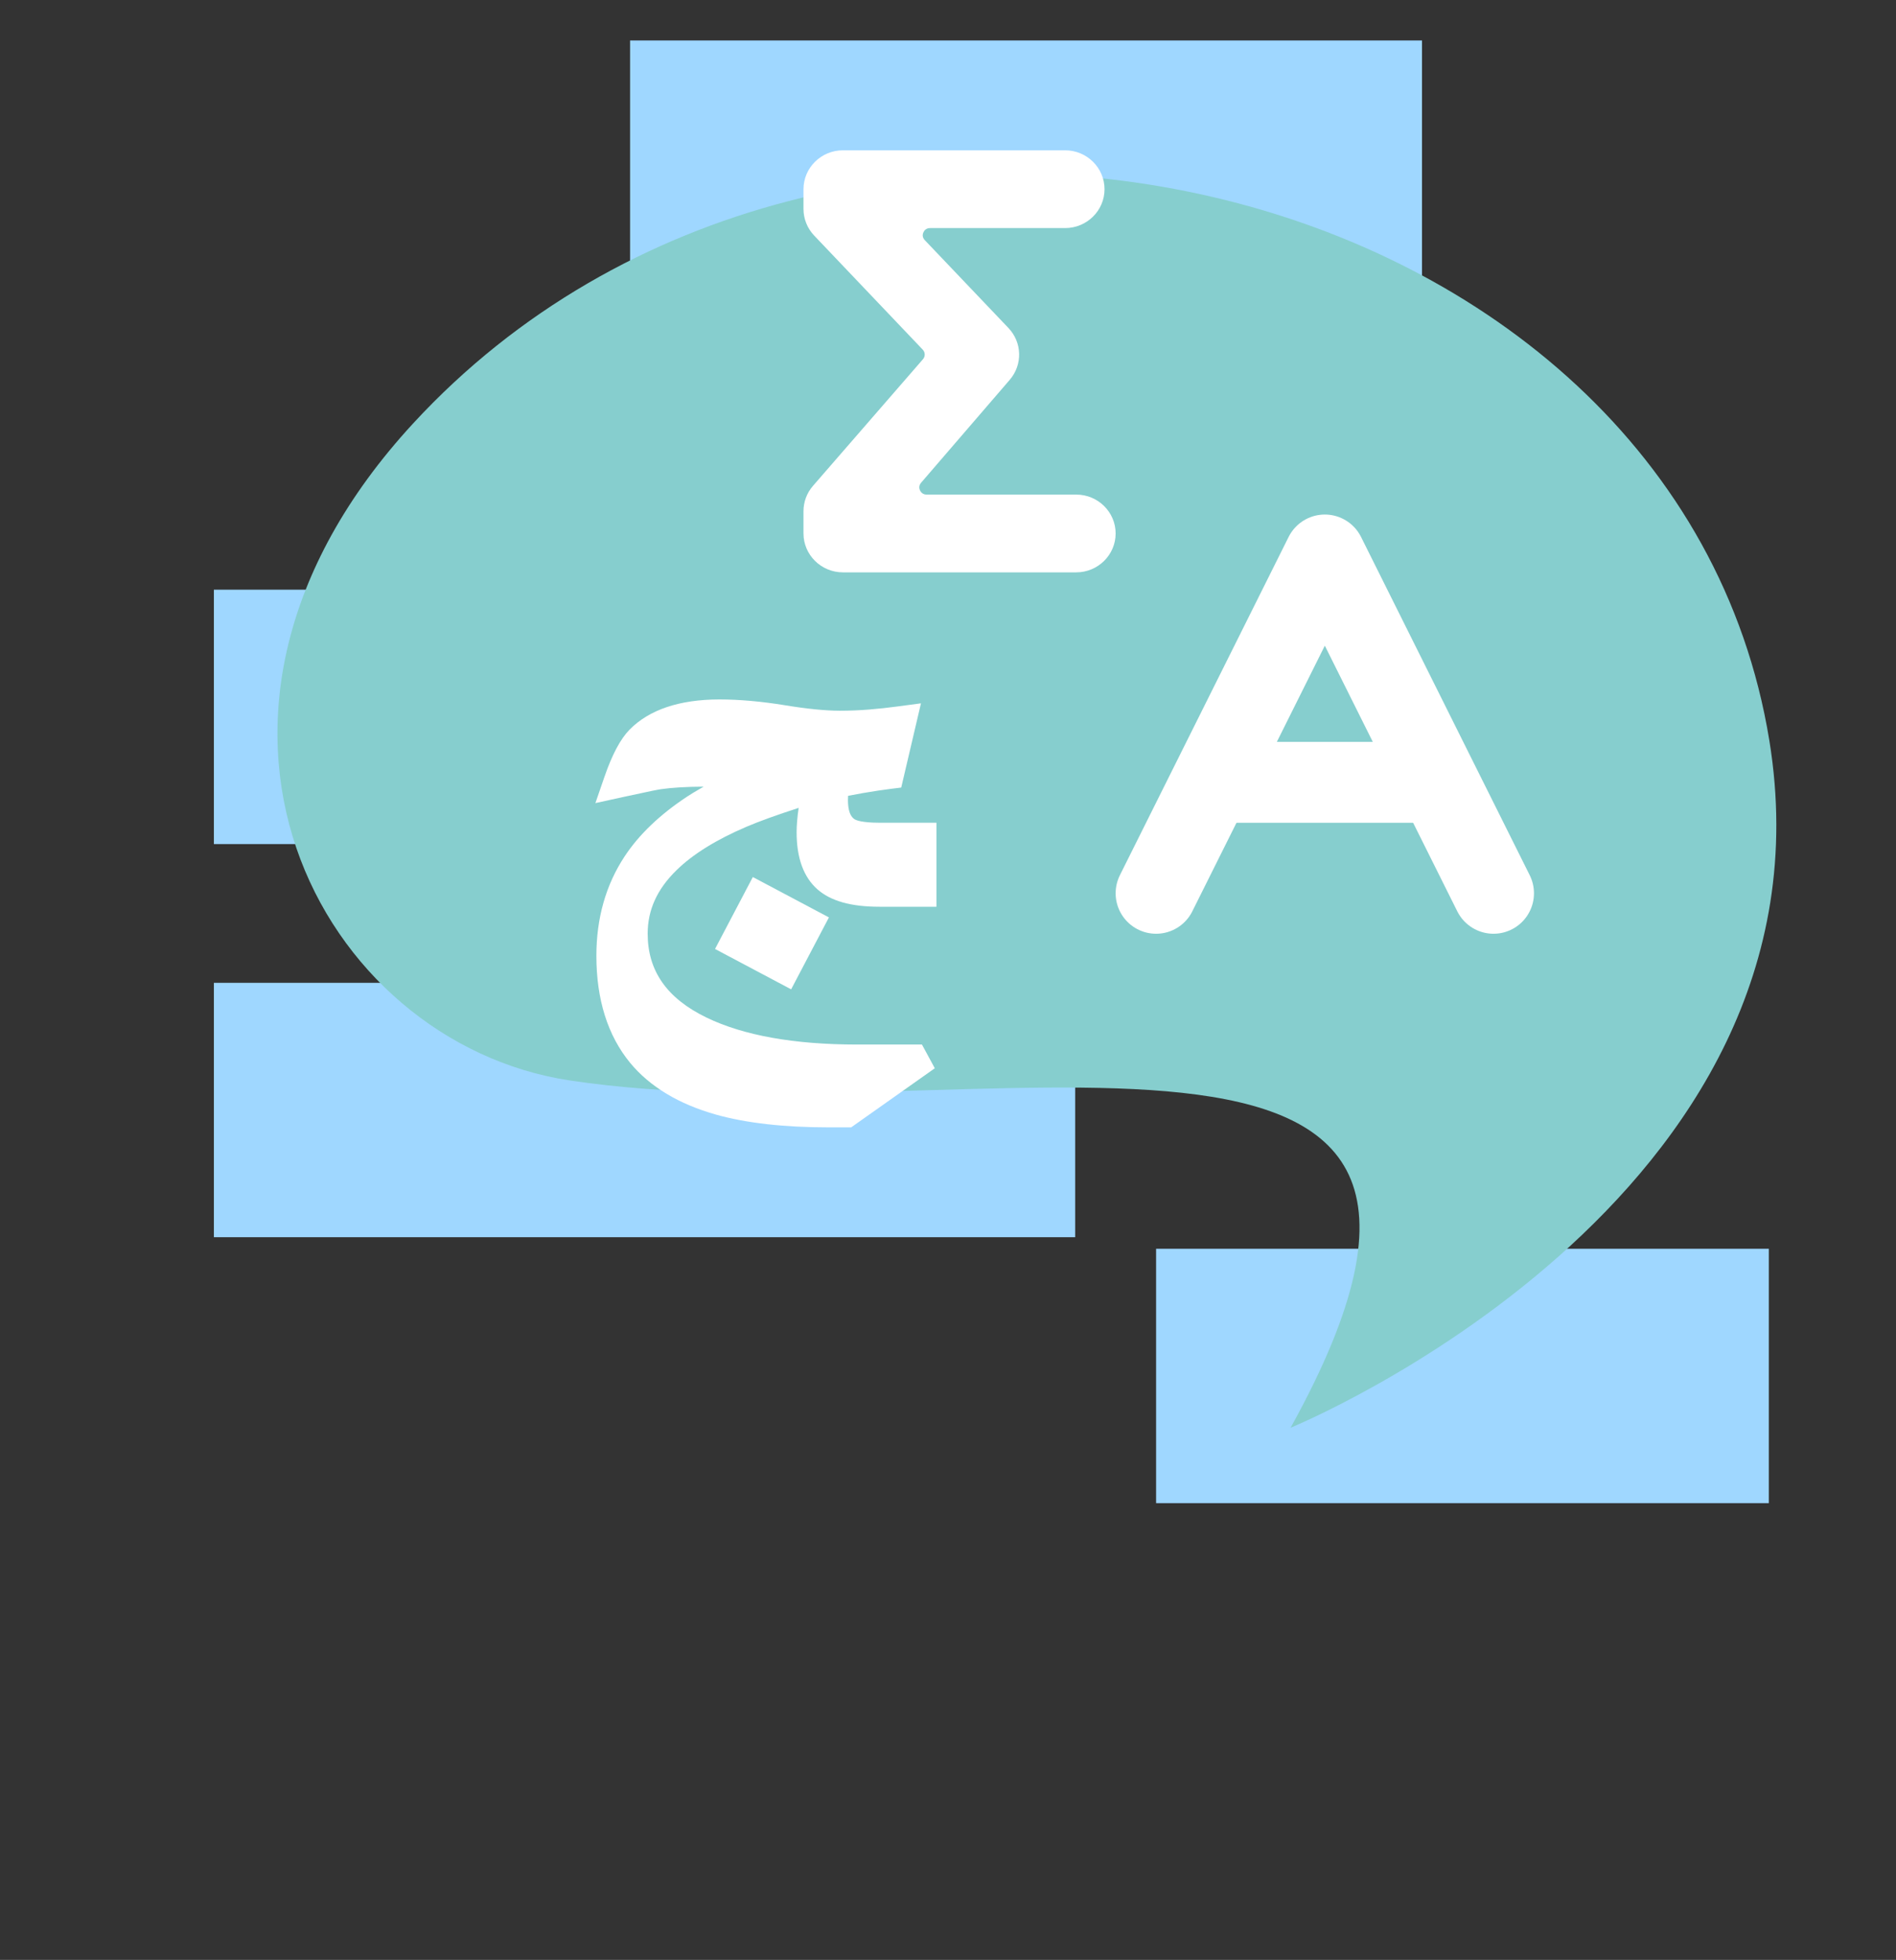
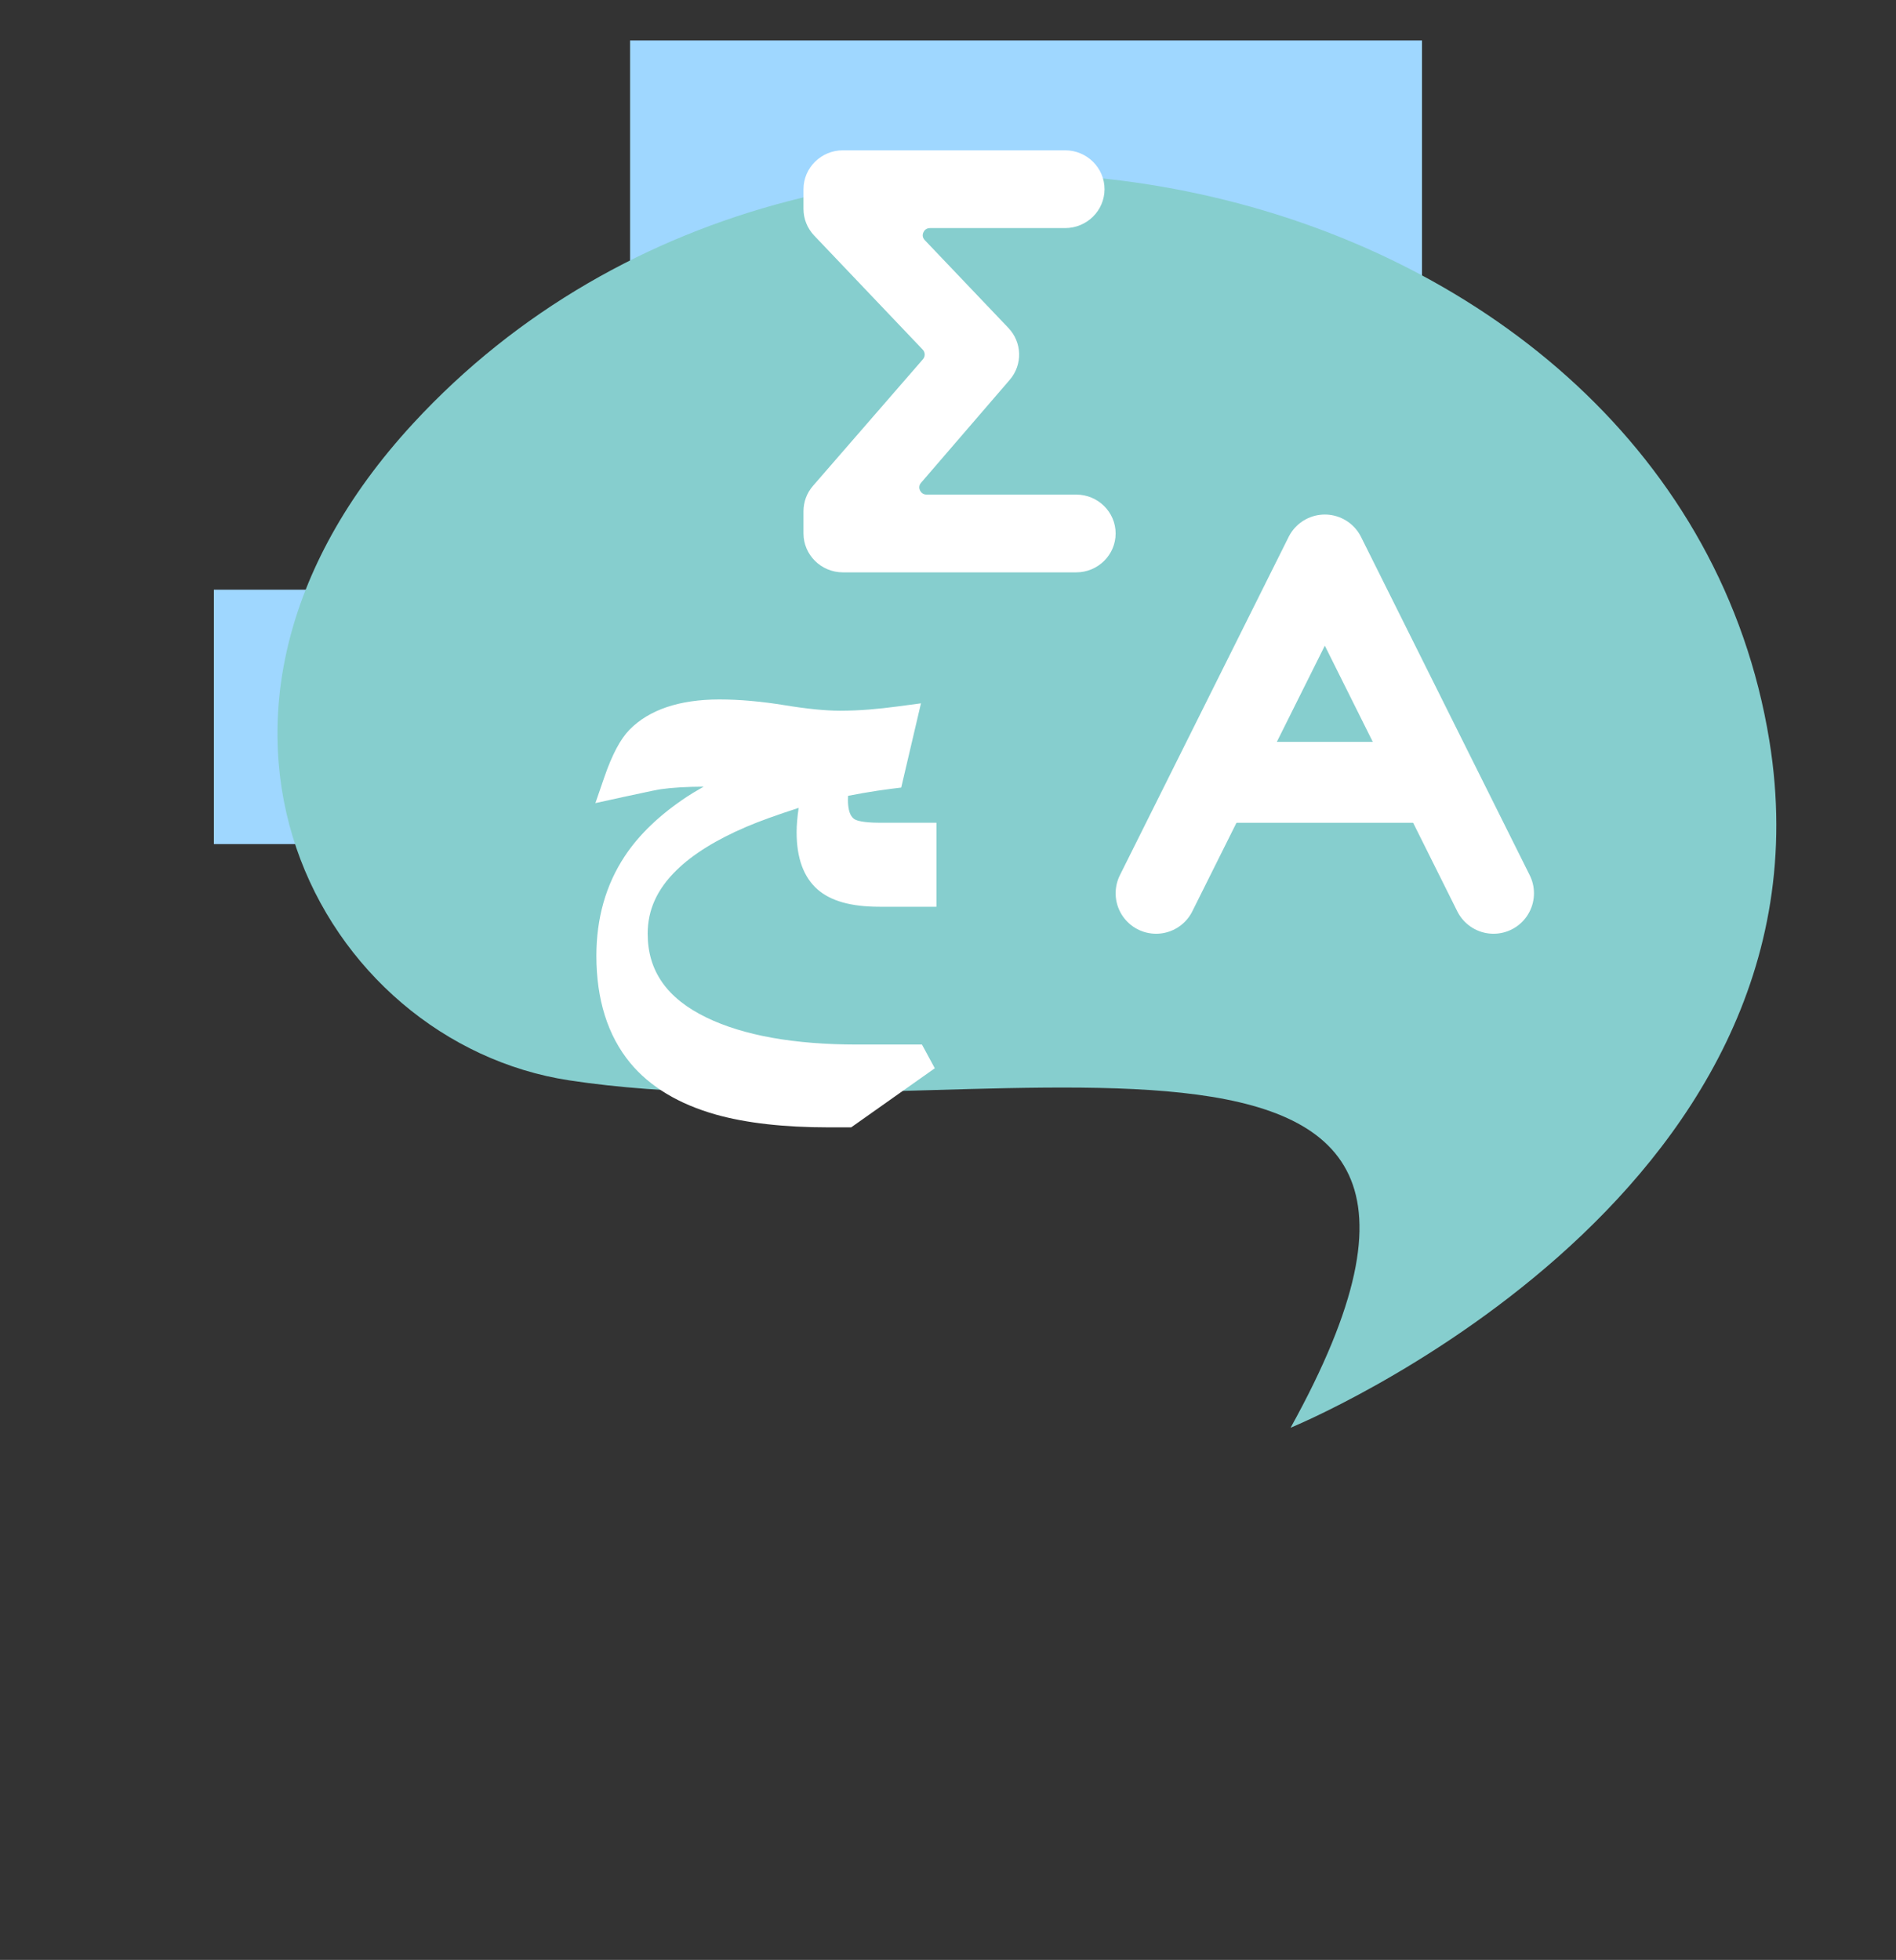
<svg xmlns="http://www.w3.org/2000/svg" width="328" height="339" viewBox="0 0 328 339" fill="none">
  <rect x="0" y="0" width="328" height="339" fill="#333333" stroke="none" />
-   <path d="M306 216H200V260H306V216Z" fill="#9FD7FF" />
-   <path d="M186 170H37V214H186V170Z" fill="#9FD7FF" />
  <path d="M246 7H109V51H246V7Z" fill="#9FD7FF" />
  <path d="M123 102H37V146H123V102Z" fill="#9FD7FF" />
  <path d="M223.28 246.95C223.28 246.95 319.06 207.76 306.09 128.1C289.92 28.89 143.76 -5.12 71.47 73.24C24.56 124.1 55.5 180.33 98.48 186.87C167.81 197.4 270.26 162.06 223.27 246.95H223.28Z" fill="#86CECE" />
  <path d="M186.184 85.549H160.307C159.61 85.549 159.294 85.096 159.16 84.832C159.027 84.568 158.893 84.03 159.342 83.502L174.685 65.693C176.931 63.08 176.835 59.232 174.455 56.732L159.982 41.536C159.485 41.017 159.619 40.47 159.743 40.196C159.868 39.913 160.183 39.451 160.9 39.451H184.263C188.02 39.451 191.079 36.433 191.079 32.725C191.079 29.018 188.02 26 184.263 26H145.816C142.059 26 139 29.018 139 32.725V36.14C139 37.857 139.66 39.489 140.845 40.743L159.629 60.477C160.069 60.939 160.088 61.656 159.667 62.137L140.635 84.049C139.574 85.266 139 86.822 139 88.426V92.275C139 95.981 142.059 99 145.816 99H186.184C189.941 99 193 95.981 193 92.275C193 88.567 189.941 85.549 186.184 85.549Z" fill="white" />
  <g clip-path="url(#clip0_2741_42587)">
    <path d="M162 156.841V142.308H152.15C149.146 142.308 148.142 141.877 147.928 141.756C147.628 141.584 146.701 141.067 146.692 138.386L146.718 137.653C147.756 137.455 148.623 137.291 149.318 137.171C151.086 136.869 152.673 136.628 154.046 136.455L155.908 136.223L159.323 121.655L155.462 122.172C153.677 122.414 151.935 122.603 150.288 122.733C148.683 122.862 147.01 122.931 145.311 122.931C142.78 122.931 139.588 122.612 135.821 121.991C131.753 121.328 127.918 120.983 124.417 120.983C117.527 121 112.31 122.75 108.895 126.224C107.316 127.853 105.9 130.516 104.57 134.361L103 138.912L107.685 137.886C112.602 136.809 113.957 136.559 114.335 136.507C116.231 136.231 118.711 136.085 121.731 136.067C120.401 136.826 119.466 137.386 118.908 137.765C114.198 140.86 110.542 144.351 108.054 148.135C104.811 153.048 103.172 158.823 103.172 165.323C103.172 172.899 105.137 179.131 109.015 183.846C112.421 187.966 117.424 190.983 123.894 192.802C129.094 194.259 135.64 195 143.372 195H147.25L161.717 184.777L159.494 180.674H148.28C137.391 180.674 128.622 179.105 122.229 176.011C115.373 172.692 112.044 167.943 112.044 161.495C112.044 157.392 113.674 153.798 117.038 150.514C119.852 147.756 123.928 145.221 129.171 142.989C131.35 142.058 134.362 140.972 138.163 139.739C137.931 141.36 137.811 142.748 137.811 143.963C137.811 148.394 139.013 151.703 141.389 153.807C143.698 155.85 147.216 156.841 152.158 156.841H162.009H162Z" fill="white" />
-     <path d="M130.235 151.703L123.697 164.144L136.863 171.125L143.4 158.685L130.235 151.703Z" fill="white" />
  </g>
  <path d="M258.37 154.51L229.19 96L200 154.51" stroke="white" stroke-width="14" stroke-linecap="round" stroke-linejoin="round" />
  <path d="M247.669 135.32H210.699" stroke="white" stroke-width="14" stroke-linejoin="round" />
  <defs>
    <clipPath id="clip0_2741_42587">
      <rect width="59" height="74" fill="white" transform="translate(103 121)" />
    </clipPath>
  </defs>
</svg>